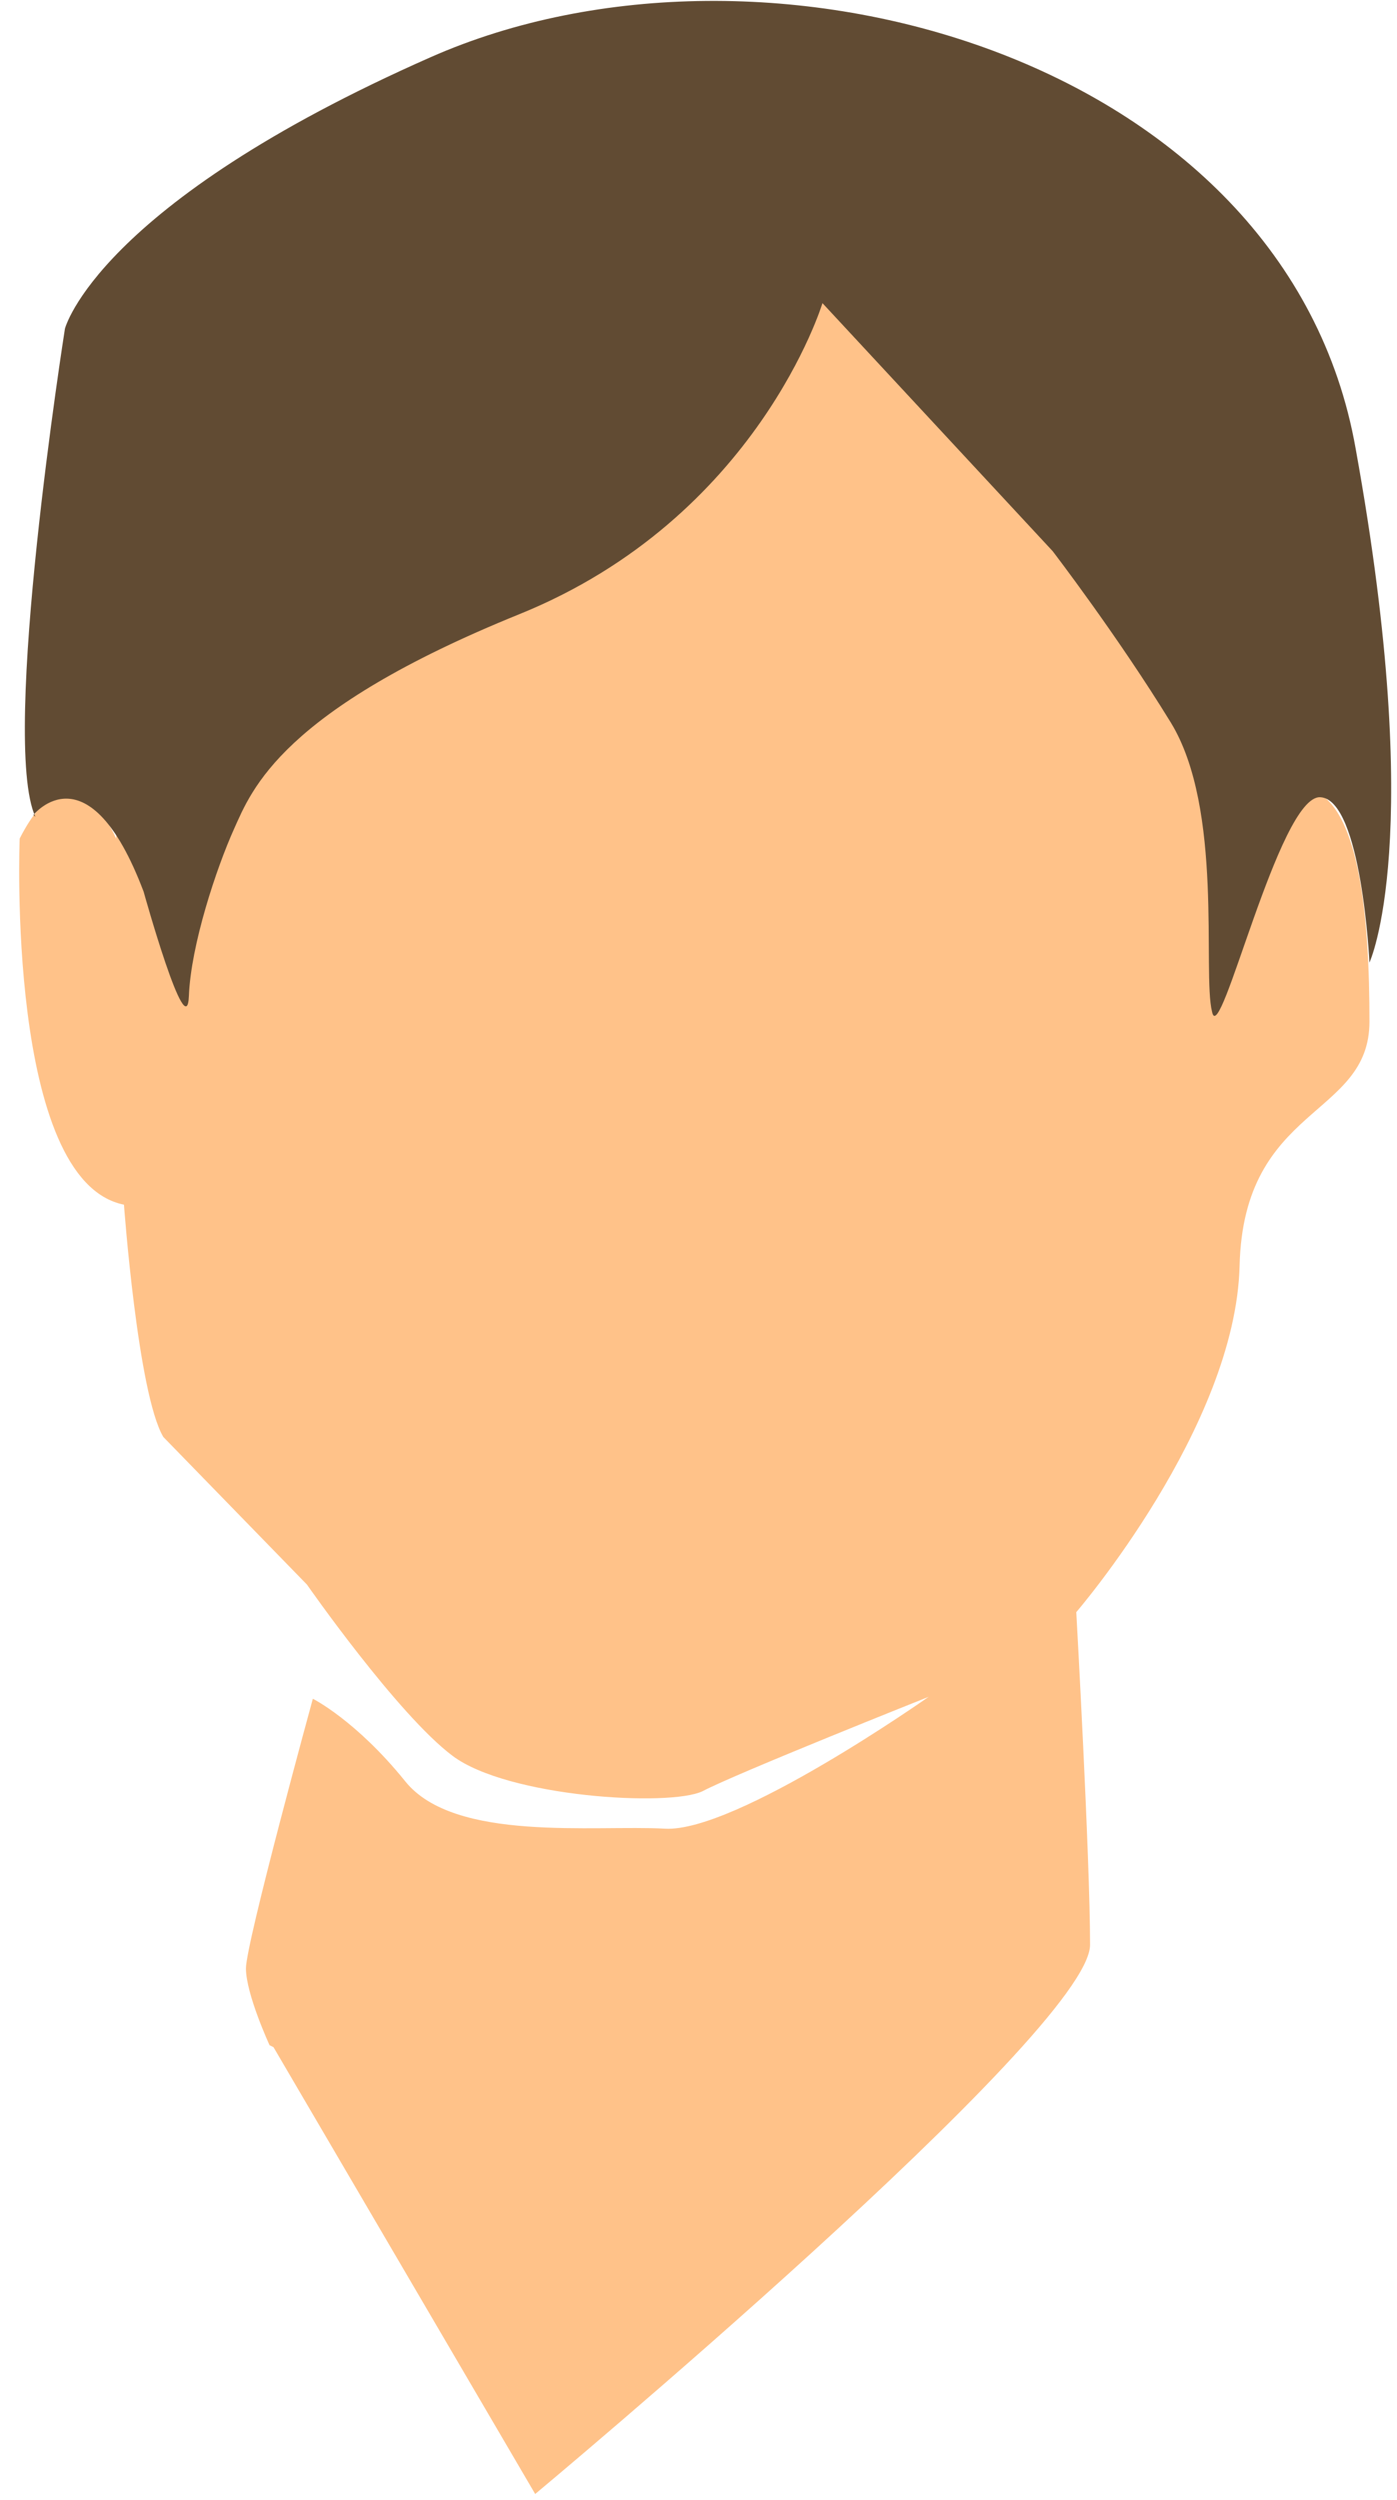
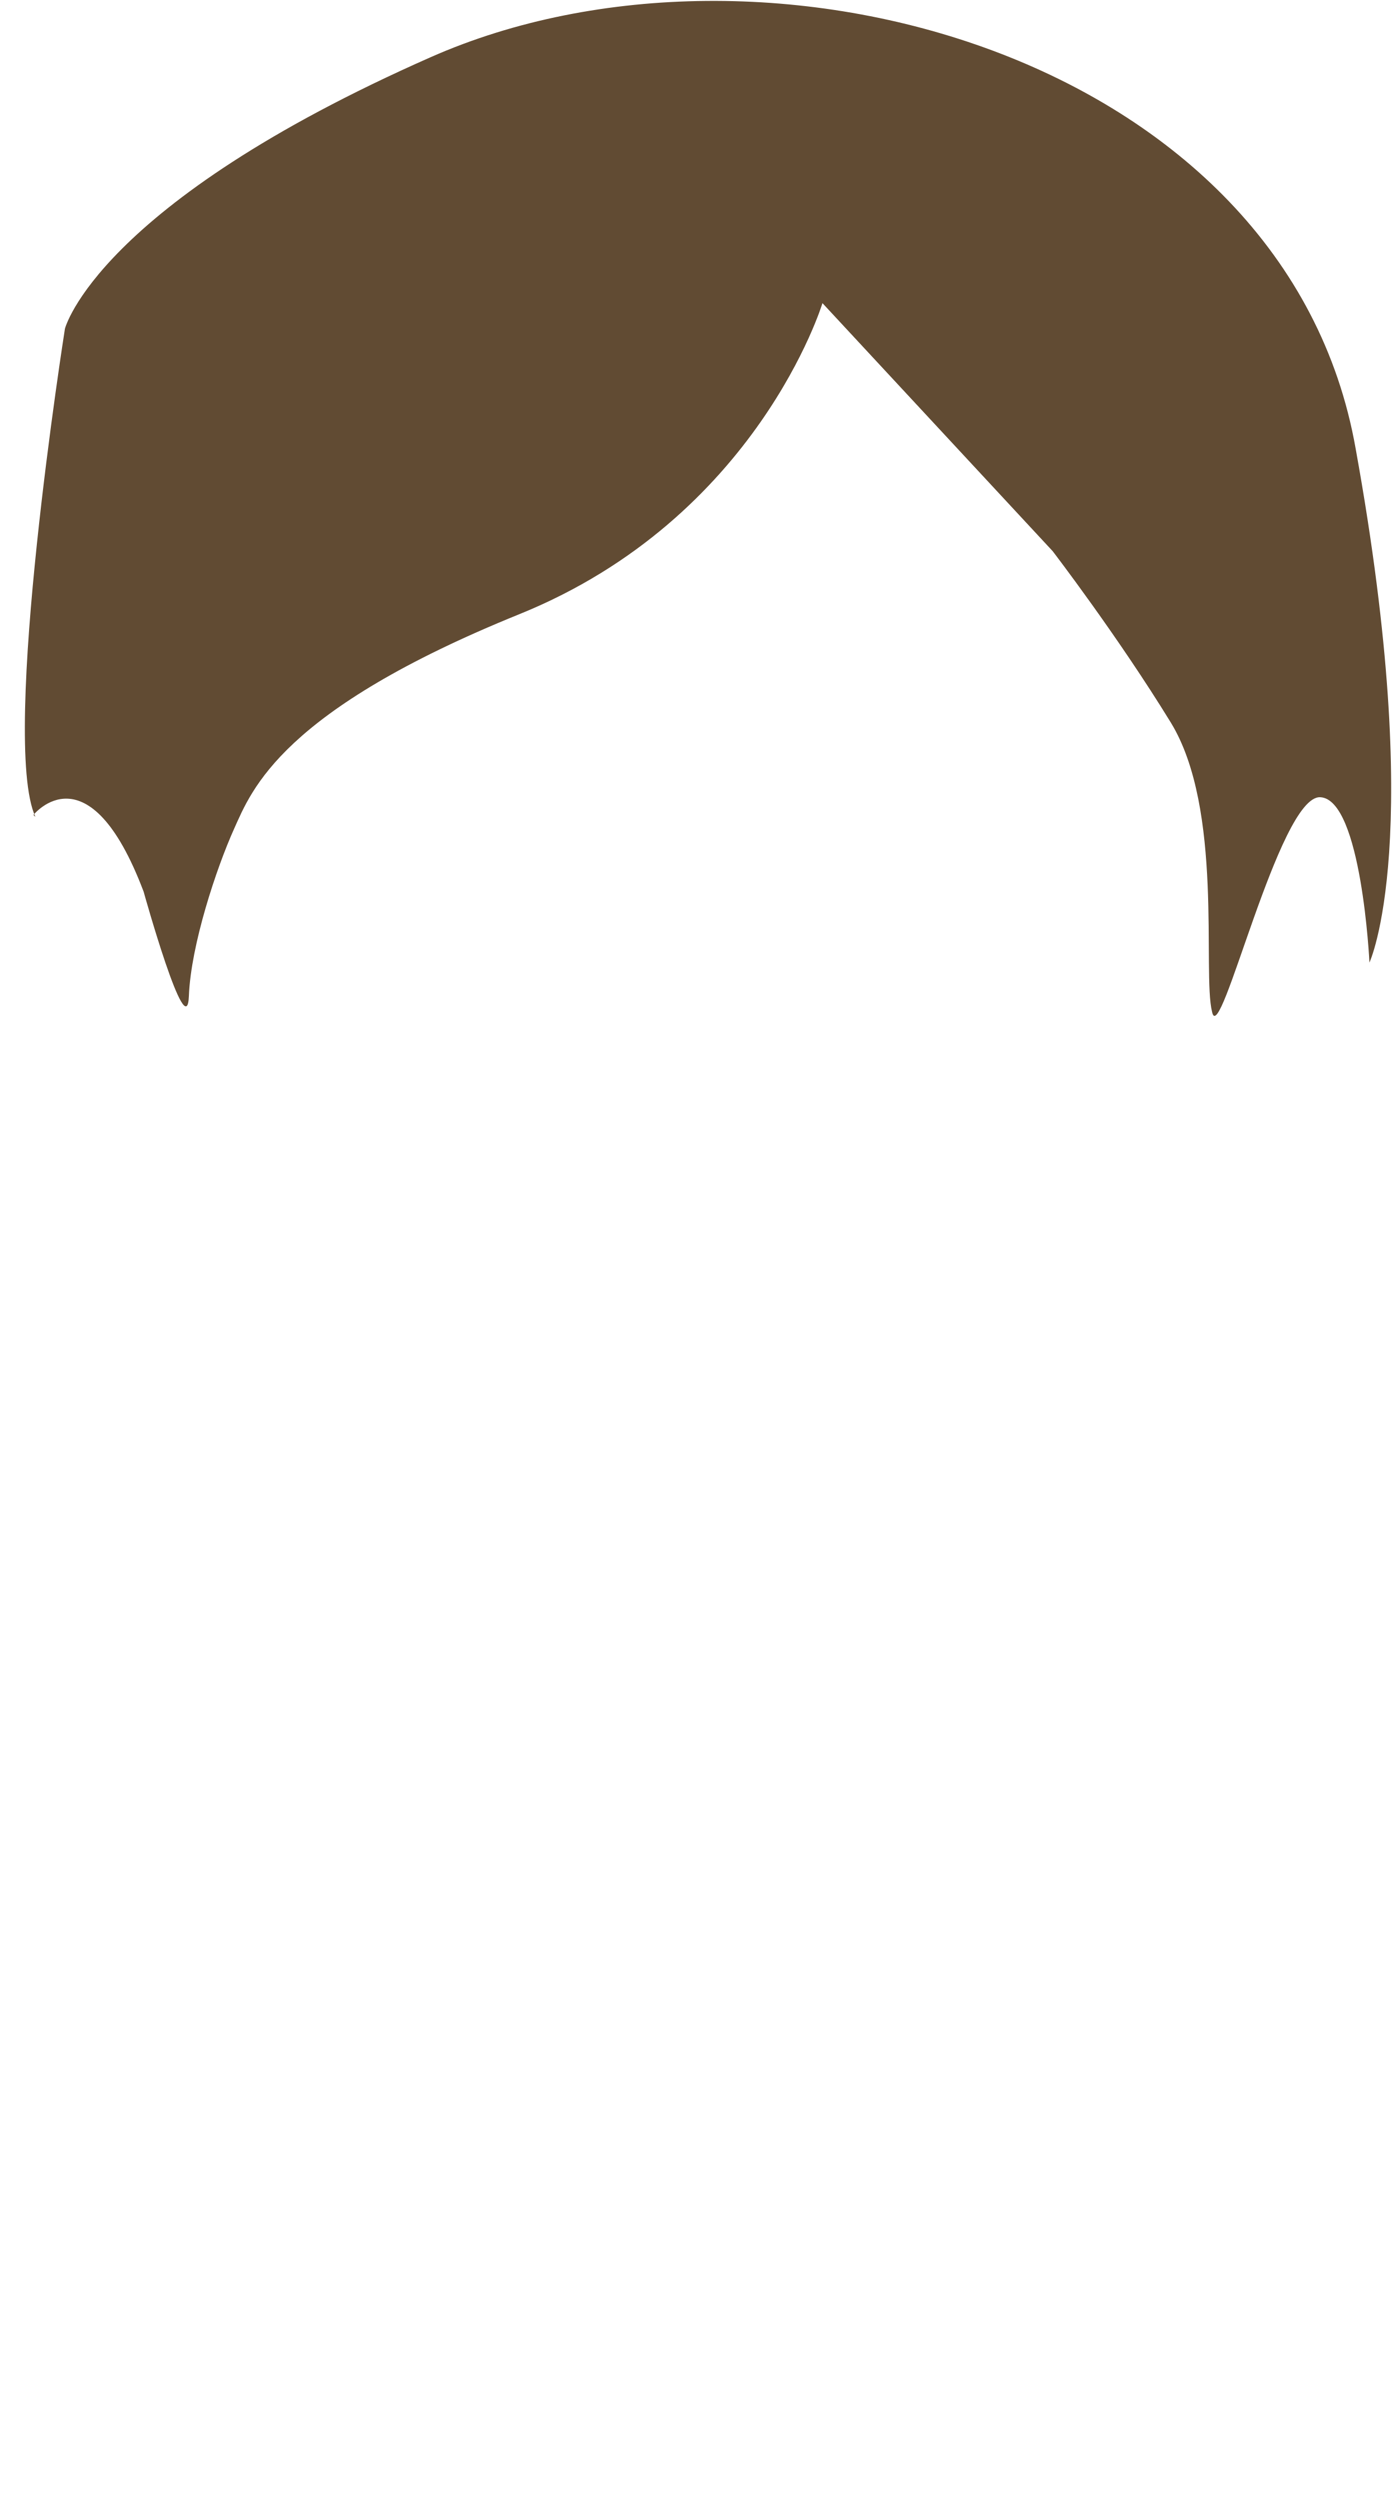
<svg xmlns="http://www.w3.org/2000/svg" width="71" height="127" viewBox="0 0 71 127" fill="none">
-   <path d="M13.9 104L27.2 126.7C27.2 126.7 55.4 103.2 55.4 98.8C55.4 94.4 54.7 81.9 54.7 81.9C54.7 81.9 62.8 72.5 63 64.3C63.2 56.1 69.6 56.8 69.6 51.9C69.6 47 69.2 38.8 65.2 40.2C65.2 40.2 68.3 26.6 62.1 24.4C55.4 15.3 23.6 10.2 15.6 16.9C7.6 23.5 5.9 42.6 5.9 42.6C5.9 42.6 3.7 37.3 1 42.6C1 42.6 0.3 60 6.3 61.2C6.3 61.2 7 70.8 8.3 73L15.6 80.5C15.6 80.5 20.2 87.1 23 89.2C25.8 91.3 34 91.8 35.7 91C37.4 90.1 47.2 86.2 47.2 86.2C47.2 86.2 37.4 93.1 33.8 92.9C30.2 92.7 23.1 93.6 20.6 90.5C18.1 87.4 15.9 86.3 15.9 86.3C15.9 86.3 12.5 98.7 12.5 100C12.5 101.3 13.7 103.9 13.7 103.9L13.9 104Z" fill="#FFC289" />
  <path d="M1.7 41.4C1.7 41.4 4.5 37.9 7.3 45.3C7.3 45.3 9.5 53.2 9.6 50.6C9.7 48 11 44.1 11.9 42.1C12.8 40.1 14.3 36.1 26.4 31.2C38.5 26.3 41.8 15.4 41.8 15.4L53.5 28C53.5 28 56.8 32.3 59.5 36.7C62.2 41.1 61.1 49.4 61.6 51.4C62 53.4 65 40.4 67.1 40.5C69.2 40.6 69.6 48.9 69.6 48.9C69.6 48.9 72.5 42.7 68.9 22.8C65.4 2.9 38.9 -4.6 21.9 2.9C4.9 10.4 3.3 16.7 3.3 16.7C3.3 16.7 -5.98431e-05 37.6 1.8 41.5L1.7 41.4Z" fill="#614B33" />
</svg>